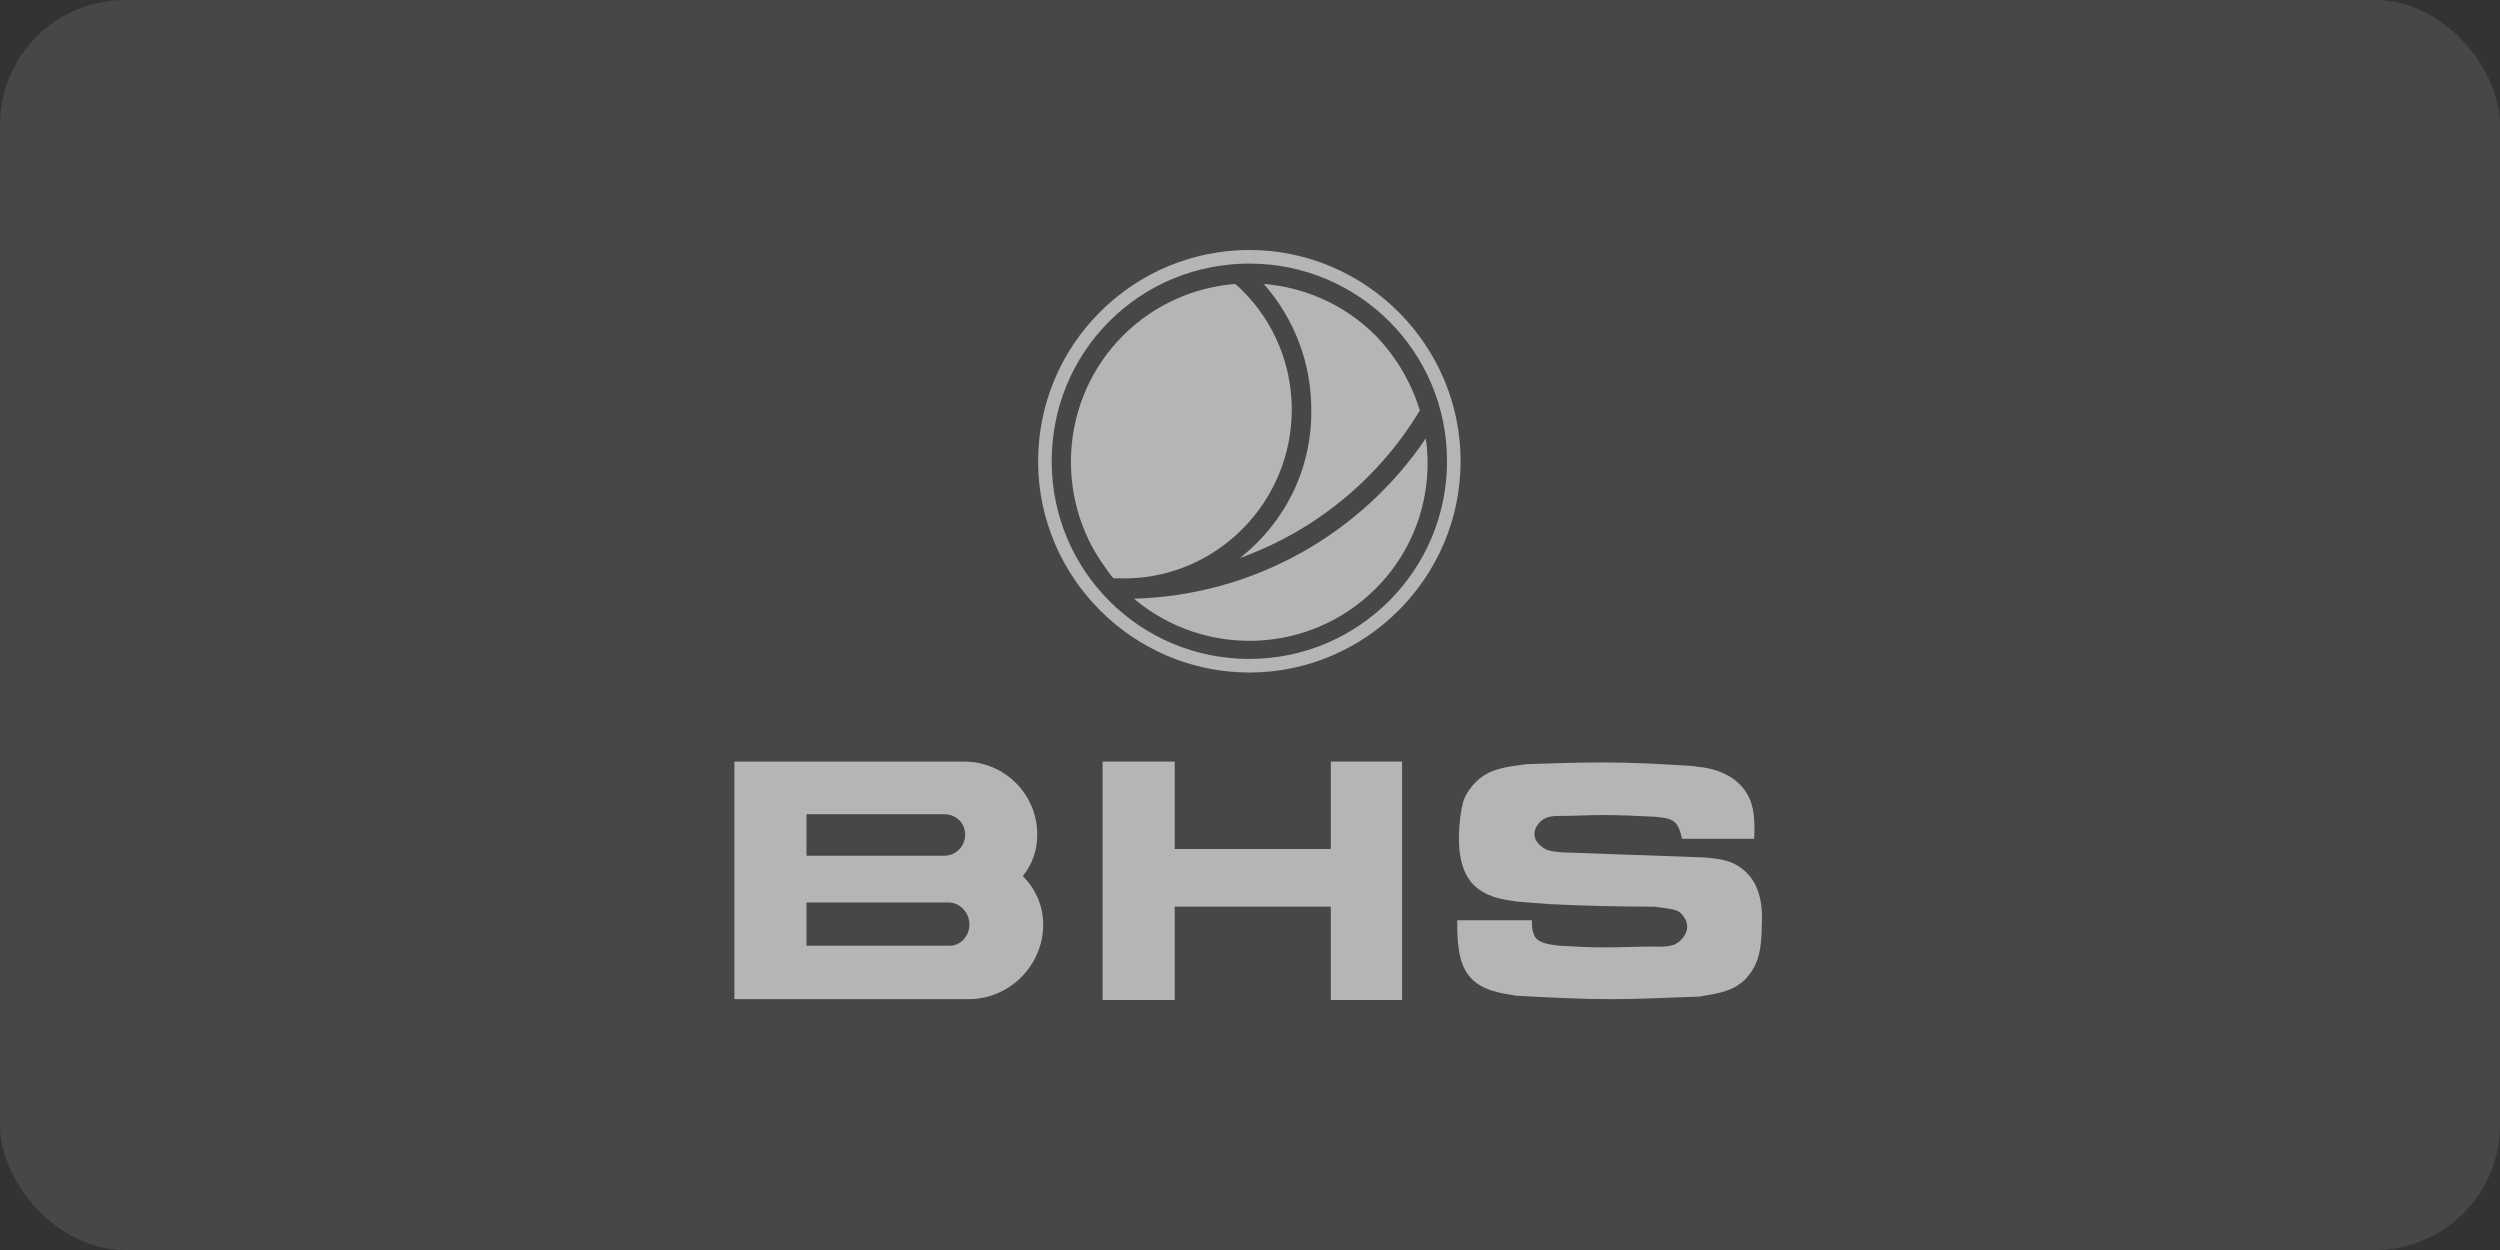
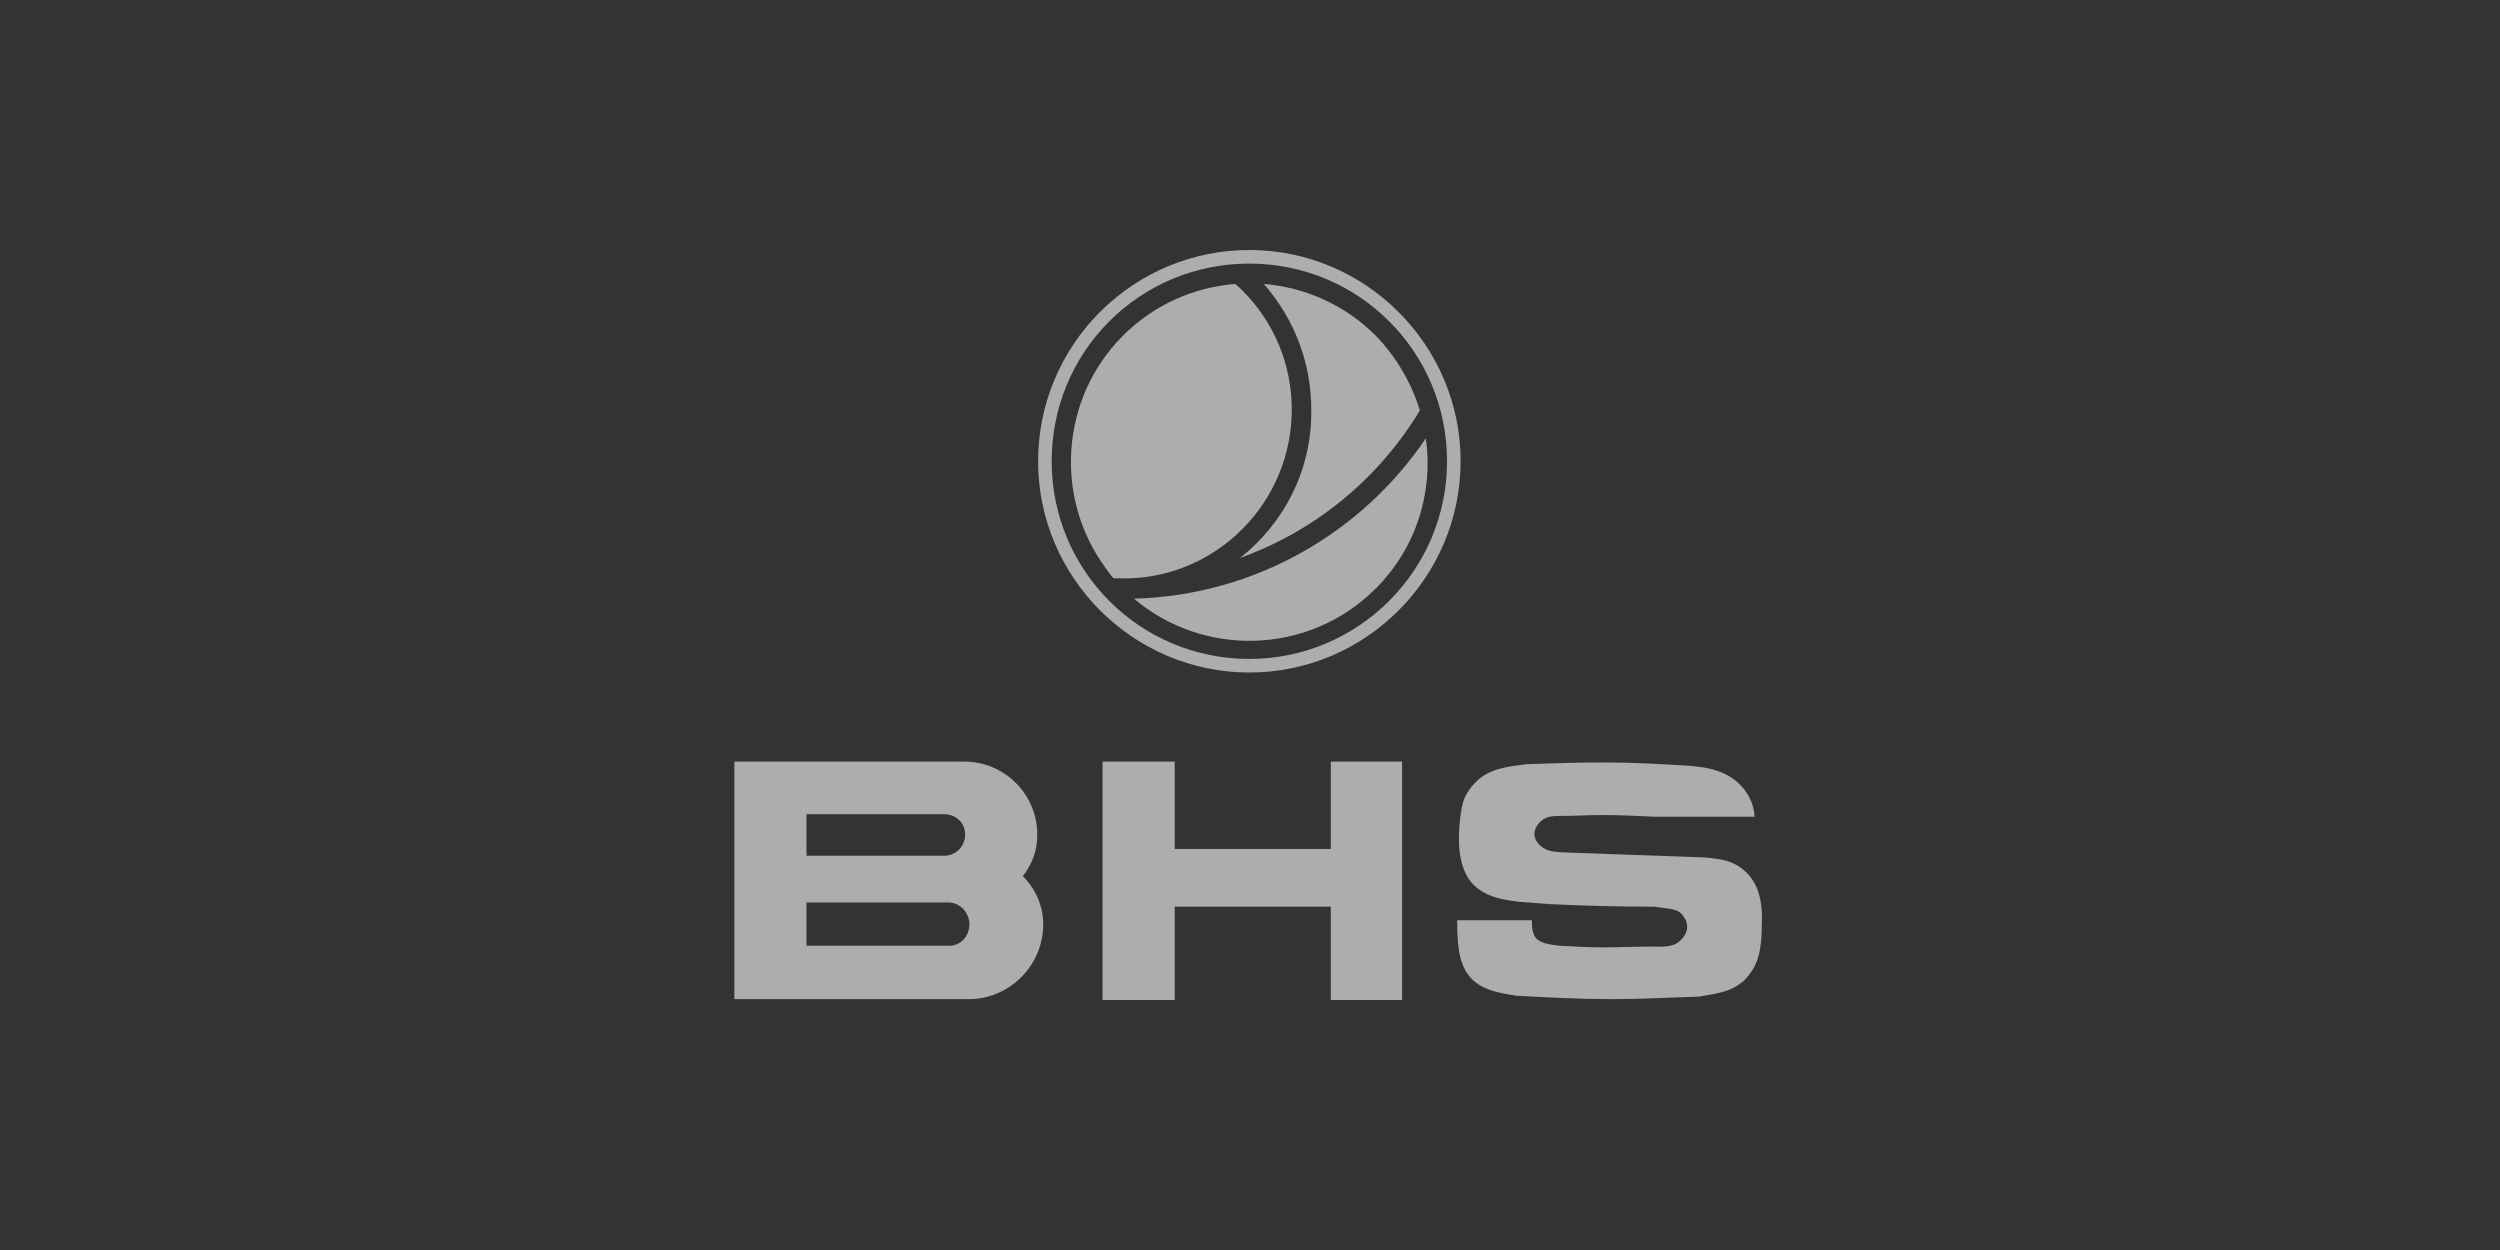
<svg xmlns="http://www.w3.org/2000/svg" width="160" height="80" viewBox="0 0 160 80" fill="none">
  <rect x="0" y="0" width="160" height="80" fill="#333333" stroke="none" />
-   <rect width="160" height="80" rx="8" fill="white" fill-opacity="0.1" />
  <g clip-path="url(#clip0_155_4105)">
    <path fill-rule="evenodd" clip-rule="evenodd" d="M66.439 29.52C66.439 25.937 67.85 22.516 70.402 19.964C72.954 17.412 76.375 16 79.959 16C87.398 16 93.479 22.081 93.479 29.52C93.479 36.959 87.398 43.041 79.959 43.041C72.52 43.041 66.439 36.959 66.439 29.52ZM70.999 20.561C68.61 22.95 67.307 26.154 67.307 29.52C67.307 36.525 72.954 42.172 79.958 42.172C86.908 42.172 92.61 36.525 92.61 29.52C92.61 22.516 86.963 16.869 79.958 16.869C76.592 16.869 73.388 18.172 70.999 20.561Z" fill="white" fill-opacity="0.6" />
    <path d="M91.253 28.054C87.181 34.081 80.339 38.099 72.574 38.317C77.081 42.117 83.814 41.9 88.049 37.665C90.656 35.059 91.742 31.475 91.253 28.054Z" fill="white" fill-opacity="0.6" />
    <path d="M79.361 35.71C84.194 33.973 88.266 30.606 90.873 26.262C90.33 24.525 89.407 22.896 88.049 21.484C86.04 19.475 83.488 18.389 80.882 18.172C82.836 20.398 83.922 23.222 83.922 26.208C83.977 30.063 82.185 33.484 79.361 35.71Z" fill="white" fill-opacity="0.6" />
    <path d="M79.525 18.606C79.362 18.443 79.199 18.28 79.036 18.172C76.43 18.389 73.877 19.475 71.868 21.484C67.85 25.502 67.47 31.855 70.728 36.308C70.891 36.525 71.054 36.796 71.271 37.014C71.488 37.014 71.651 37.014 71.868 37.014C71.977 37.014 72.086 37.014 72.249 37.014C78.004 36.851 82.674 32.072 82.674 26.208C82.674 23.33 81.534 20.615 79.525 18.606Z" fill="white" fill-opacity="0.6" />
-     <path d="M111.398 55.529C110.855 55.149 110.367 54.986 109.118 54.878L99.996 54.552C99.398 54.498 98.91 54.498 98.475 54.009C98.367 53.901 98.204 53.683 98.204 53.358C98.204 53.032 98.421 52.76 98.475 52.706C98.856 52.217 99.398 52.217 99.941 52.217C100.81 52.217 101.679 52.163 102.548 52.163C103.688 52.163 104.828 52.217 105.914 52.272C107.163 52.38 107.38 52.543 107.652 53.683H112.267C112.322 52.38 112.322 51.077 111.236 50.1C110.421 49.339 109.335 49.176 109.064 49.122L108.195 49.014C106.349 48.905 104.557 48.796 102.711 48.796C101.027 48.796 99.398 48.851 97.715 48.905C96.466 49.068 95.272 49.176 94.403 50.1C94.132 50.371 93.914 50.697 93.751 51.023C93.371 51.946 93.371 53.575 93.371 53.683C93.371 55.204 93.806 56.127 94.294 56.615C95.055 57.376 96.086 57.538 96.412 57.593C96.629 57.647 96.846 57.647 97.064 57.701C97.769 57.756 98.475 57.81 99.181 57.864C101.407 57.973 103.634 58.027 105.86 58.027C106.946 58.19 107.435 58.136 107.76 58.679C107.978 58.95 107.978 59.222 107.978 59.33C107.978 59.819 107.543 60.308 107.109 60.471C106.62 60.633 105.969 60.579 105.806 60.579C104.774 60.579 103.742 60.633 102.656 60.633C101.679 60.633 100.756 60.579 99.778 60.525C98.801 60.416 98.312 60.253 98.15 59.765C98.041 59.493 98.041 59.222 98.041 58.896H93.263C93.263 60.036 93.263 61.665 94.132 62.588C94.892 63.403 96.032 63.566 97.064 63.728C99.127 63.837 101.136 63.946 103.145 63.946C105.046 63.946 106.892 63.837 108.738 63.783C109.661 63.62 110.638 63.511 111.344 62.968C111.616 62.805 111.779 62.588 111.996 62.317C112.484 61.665 112.756 60.851 112.756 59.167C112.865 57.05 112.159 56.072 111.398 55.529Z" fill="white" fill-opacity="0.6" />
+     <path d="M111.398 55.529C110.855 55.149 110.367 54.986 109.118 54.878L99.996 54.552C99.398 54.498 98.91 54.498 98.475 54.009C98.367 53.901 98.204 53.683 98.204 53.358C98.204 53.032 98.421 52.76 98.475 52.706C98.856 52.217 99.398 52.217 99.941 52.217C100.81 52.217 101.679 52.163 102.548 52.163C103.688 52.163 104.828 52.217 105.914 52.272H112.267C112.322 52.38 112.322 51.077 111.236 50.1C110.421 49.339 109.335 49.176 109.064 49.122L108.195 49.014C106.349 48.905 104.557 48.796 102.711 48.796C101.027 48.796 99.398 48.851 97.715 48.905C96.466 49.068 95.272 49.176 94.403 50.1C94.132 50.371 93.914 50.697 93.751 51.023C93.371 51.946 93.371 53.575 93.371 53.683C93.371 55.204 93.806 56.127 94.294 56.615C95.055 57.376 96.086 57.538 96.412 57.593C96.629 57.647 96.846 57.647 97.064 57.701C97.769 57.756 98.475 57.81 99.181 57.864C101.407 57.973 103.634 58.027 105.86 58.027C106.946 58.19 107.435 58.136 107.76 58.679C107.978 58.95 107.978 59.222 107.978 59.33C107.978 59.819 107.543 60.308 107.109 60.471C106.62 60.633 105.969 60.579 105.806 60.579C104.774 60.579 103.742 60.633 102.656 60.633C101.679 60.633 100.756 60.579 99.778 60.525C98.801 60.416 98.312 60.253 98.15 59.765C98.041 59.493 98.041 59.222 98.041 58.896H93.263C93.263 60.036 93.263 61.665 94.132 62.588C94.892 63.403 96.032 63.566 97.064 63.728C99.127 63.837 101.136 63.946 103.145 63.946C105.046 63.946 106.892 63.837 108.738 63.783C109.661 63.62 110.638 63.511 111.344 62.968C111.616 62.805 111.779 62.588 111.996 62.317C112.484 61.665 112.756 60.851 112.756 59.167C112.865 57.05 112.159 56.072 111.398 55.529Z" fill="white" fill-opacity="0.6" />
    <path d="M85.172 54.335H75.181V48.742H70.565V64H75.181V58.027H85.172V64H89.733V48.742H85.172V54.335Z" fill="white" fill-opacity="0.6" />
    <path d="M65.462 56.072C66.276 56.887 66.765 57.973 66.765 59.167C66.765 61.774 64.647 63.892 62.095 63.946H47V48.742H61.715C64.267 48.742 66.385 50.806 66.385 53.412C66.385 54.444 66.059 55.312 65.462 56.072ZM51.615 54.769H60.412C61.172 54.769 61.769 54.172 61.769 53.412C61.769 52.652 61.172 52.109 60.412 52.109H51.615V54.769ZM62.041 59.167C62.041 58.407 61.443 57.756 60.683 57.756H51.615V60.525H60.683C61.443 60.579 62.041 59.928 62.041 59.167Z" fill="white" fill-opacity="0.6" />
  </g>
  <defs>
    <clipPath id="clip0_155_4105">
      <rect width="65.864" height="48" fill="white" transform="translate(47 16)" />
    </clipPath>
  </defs>
</svg>